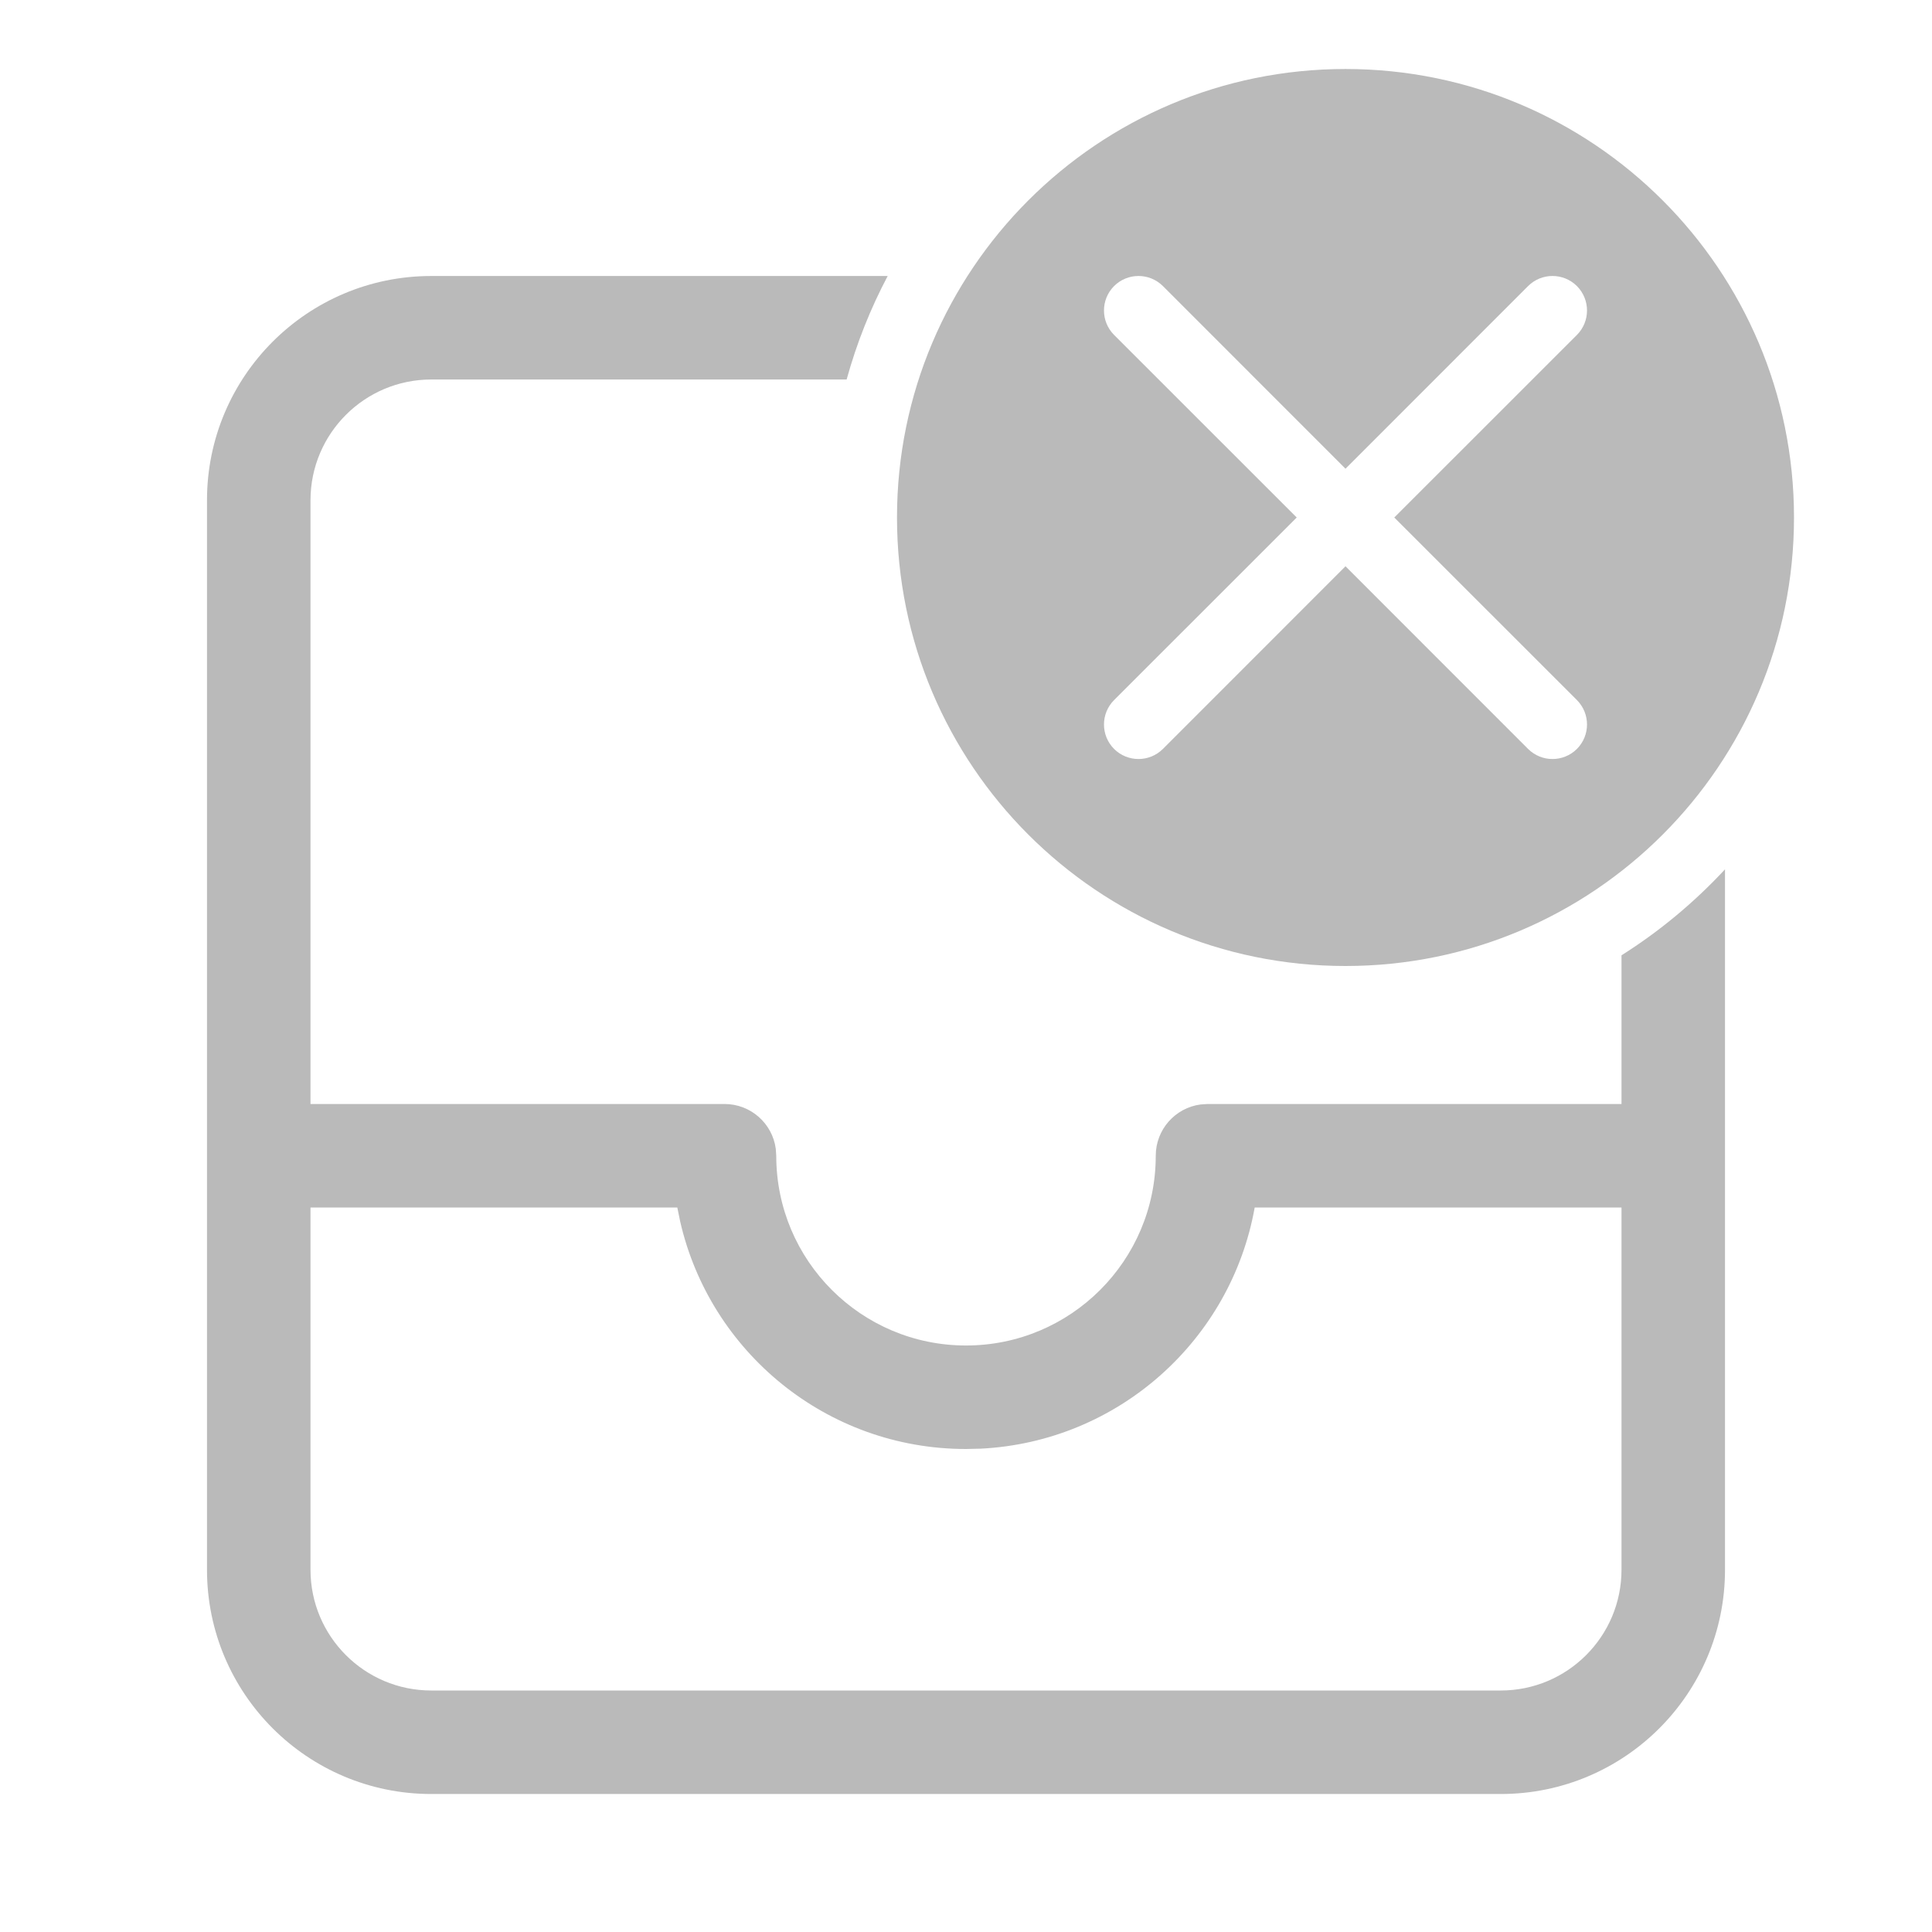
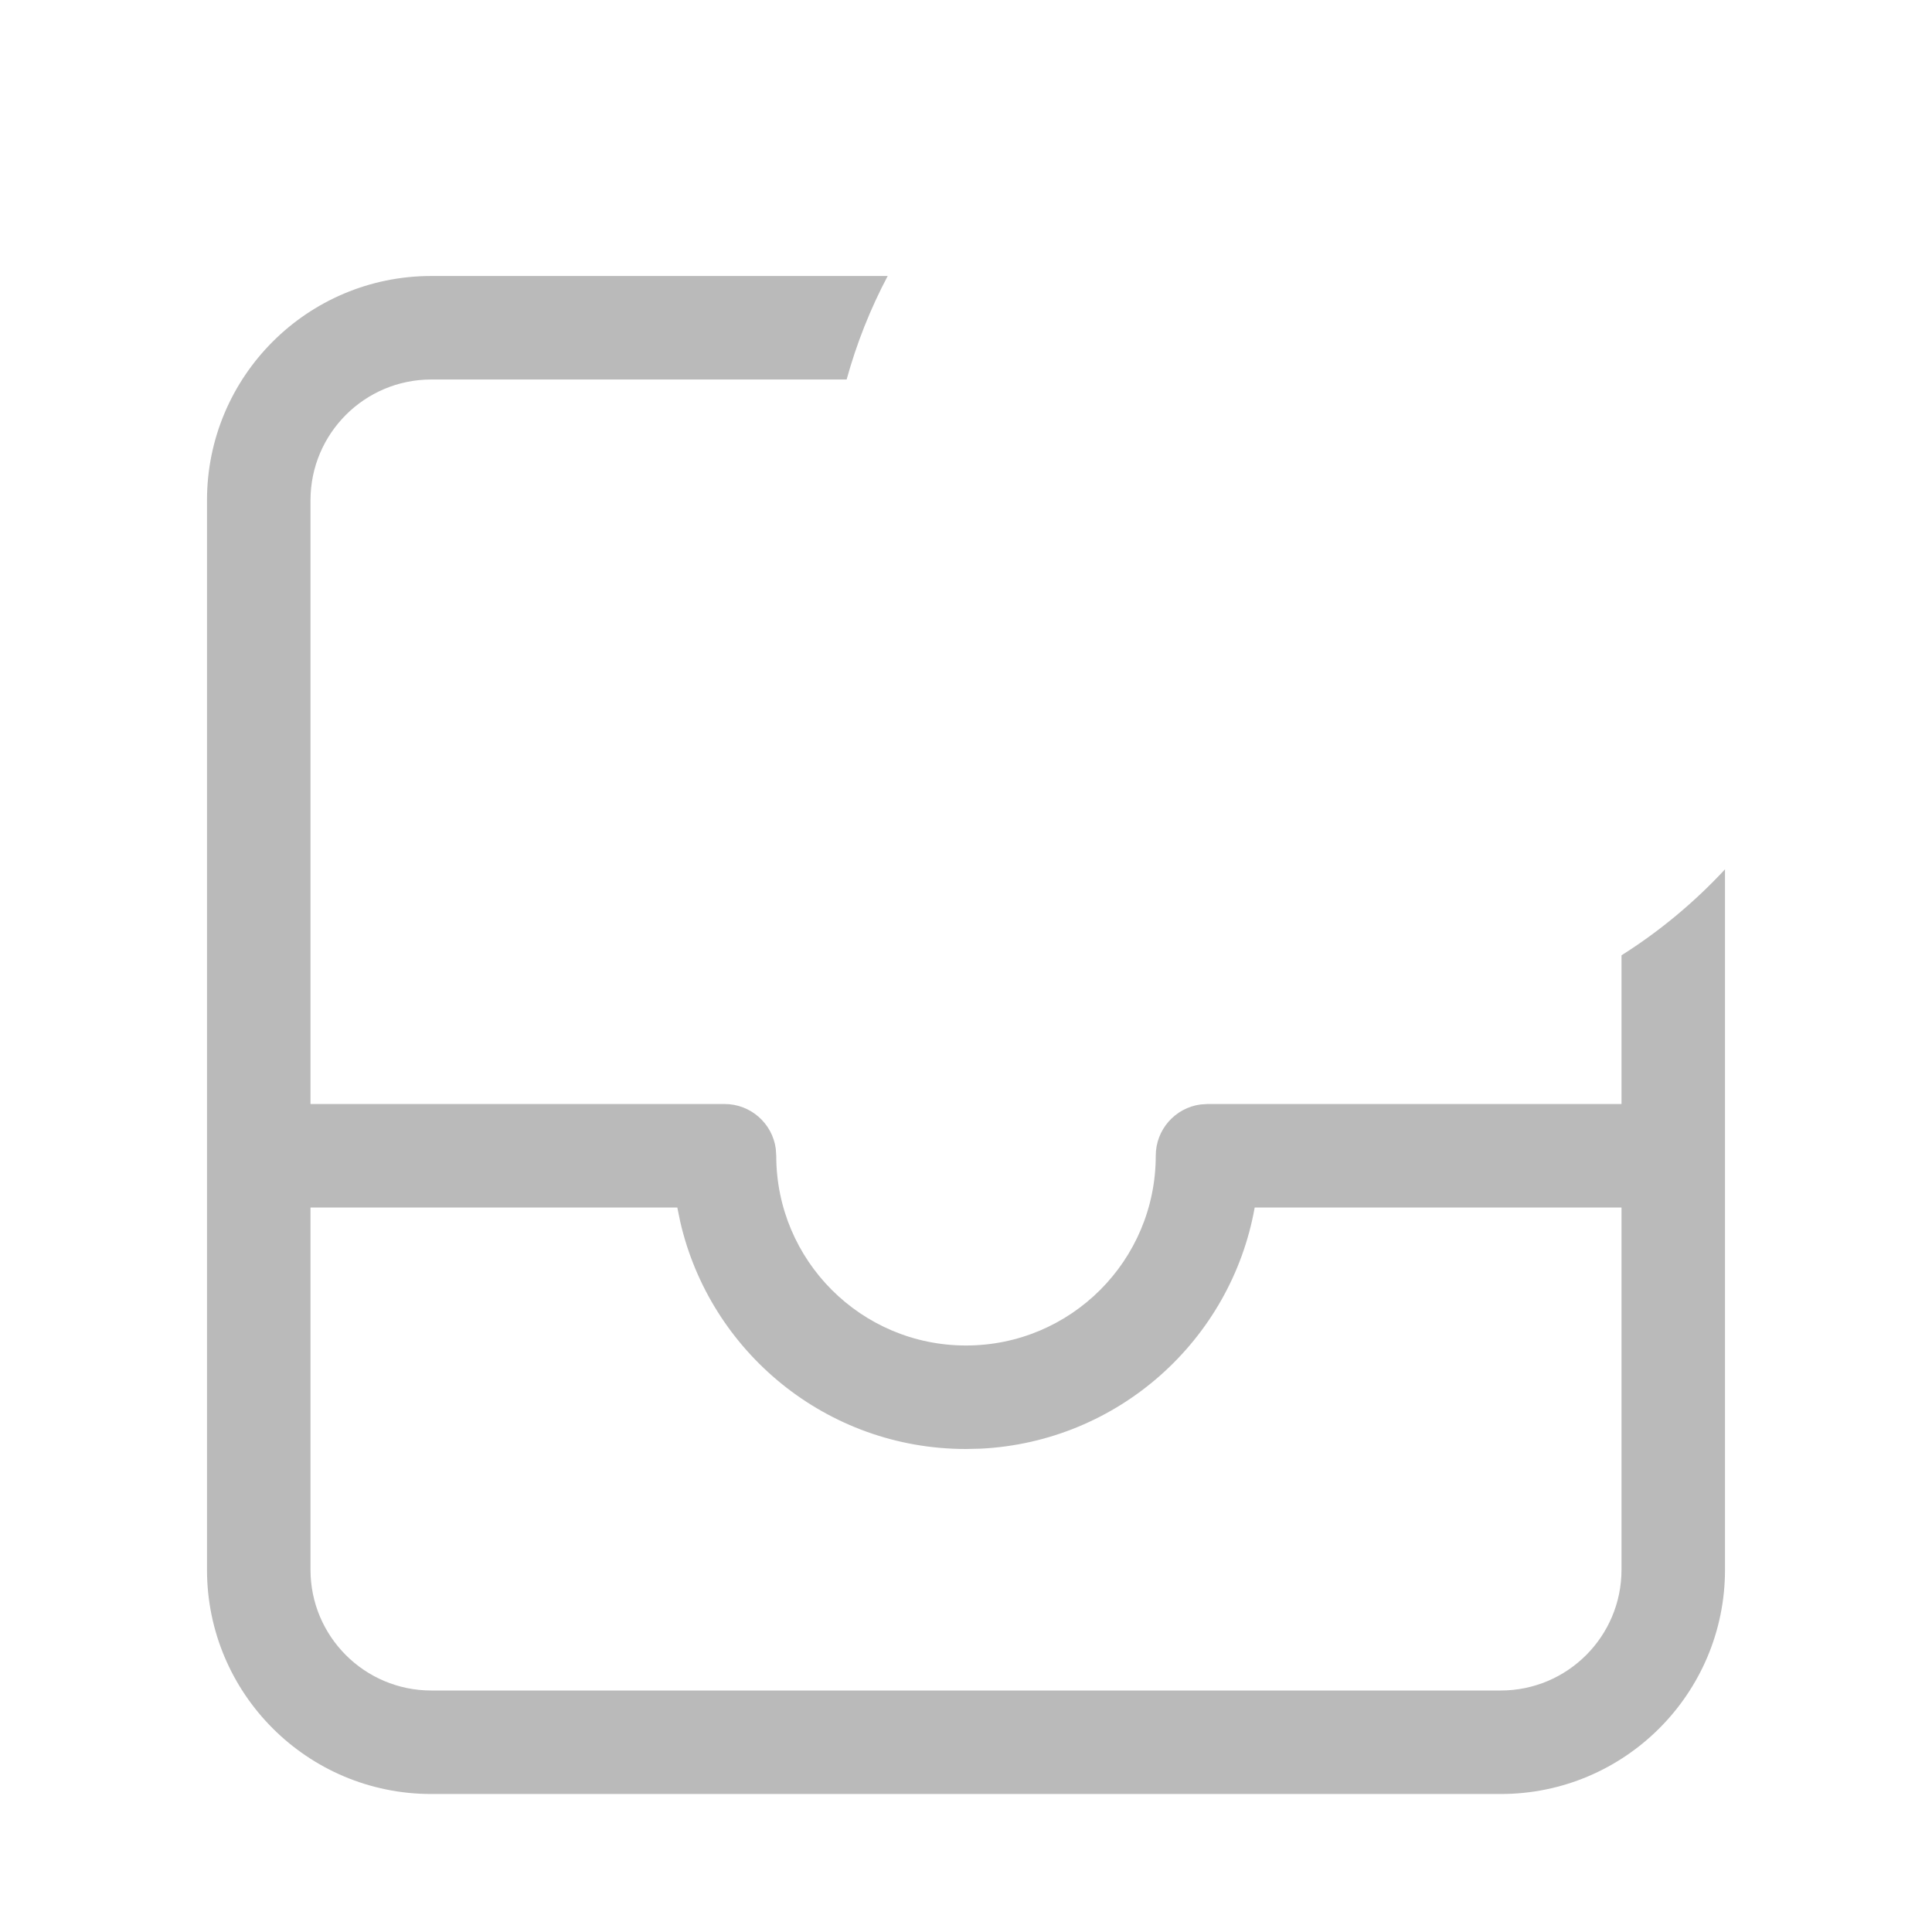
<svg xmlns="http://www.w3.org/2000/svg" viewBox="0 0 28 28" fill="none">
-   <path d="M26 7.5C26 11.09 23.09 14 19.5 14C15.91 14 13 11.09 13 7.5C13 3.91 15.91 1 19.5 1C23.09 1 26 3.91 26 7.5ZM16.854 4.146C16.658 3.951 16.342 3.951 16.146 4.146C15.951 4.342 15.951 4.658 16.146 4.854L18.793 7.5L16.146 10.146C15.951 10.342 15.951 10.658 16.146 10.854C16.342 11.049 16.658 11.049 16.854 10.854L19.5 8.207L22.146 10.854C22.342 11.049 22.658 11.049 22.854 10.854C23.049 10.658 23.049 10.342 22.854 10.146L20.207 7.5L22.854 4.854C23.049 4.658 23.049 4.342 22.854 4.146C22.658 3.951 22.342 3.951 22.146 4.146L19.5 6.793L16.854 4.146Z" fill="#bababa" />
  <path d="M25 22.75V12.599C24.557 13.076 24.053 13.496 23.5 13.845V16H17.5L17.398 16.007C17.032 16.056 16.75 16.37 16.75 16.75C16.75 18.269 15.519 19.5 14 19.5C12.481 19.5 11.25 18.269 11.25 16.75L11.243 16.648C11.194 16.282 10.88 16 10.5 16H4.5V7.25C4.5 6.284 5.284 5.5 6.25 5.5H12.27C12.415 4.975 12.615 4.472 12.865 4H6.25C4.455 4 3 5.455 3 7.25V22.75C3 24.545 4.455 26 6.25 26H21.75C23.545 26 25 24.545 25 22.75ZM4.5 22.75V17.5H9.816L9.858 17.704C10.29 19.592 11.981 21 14 21L14.215 20.995C16.209 20.895 17.842 19.421 18.184 17.5H23.5V22.75C23.5 23.716 22.716 24.5 21.75 24.5H6.25C5.284 24.5 4.5 23.716 4.5 22.75Z" fill="#bababa" />
</svg>